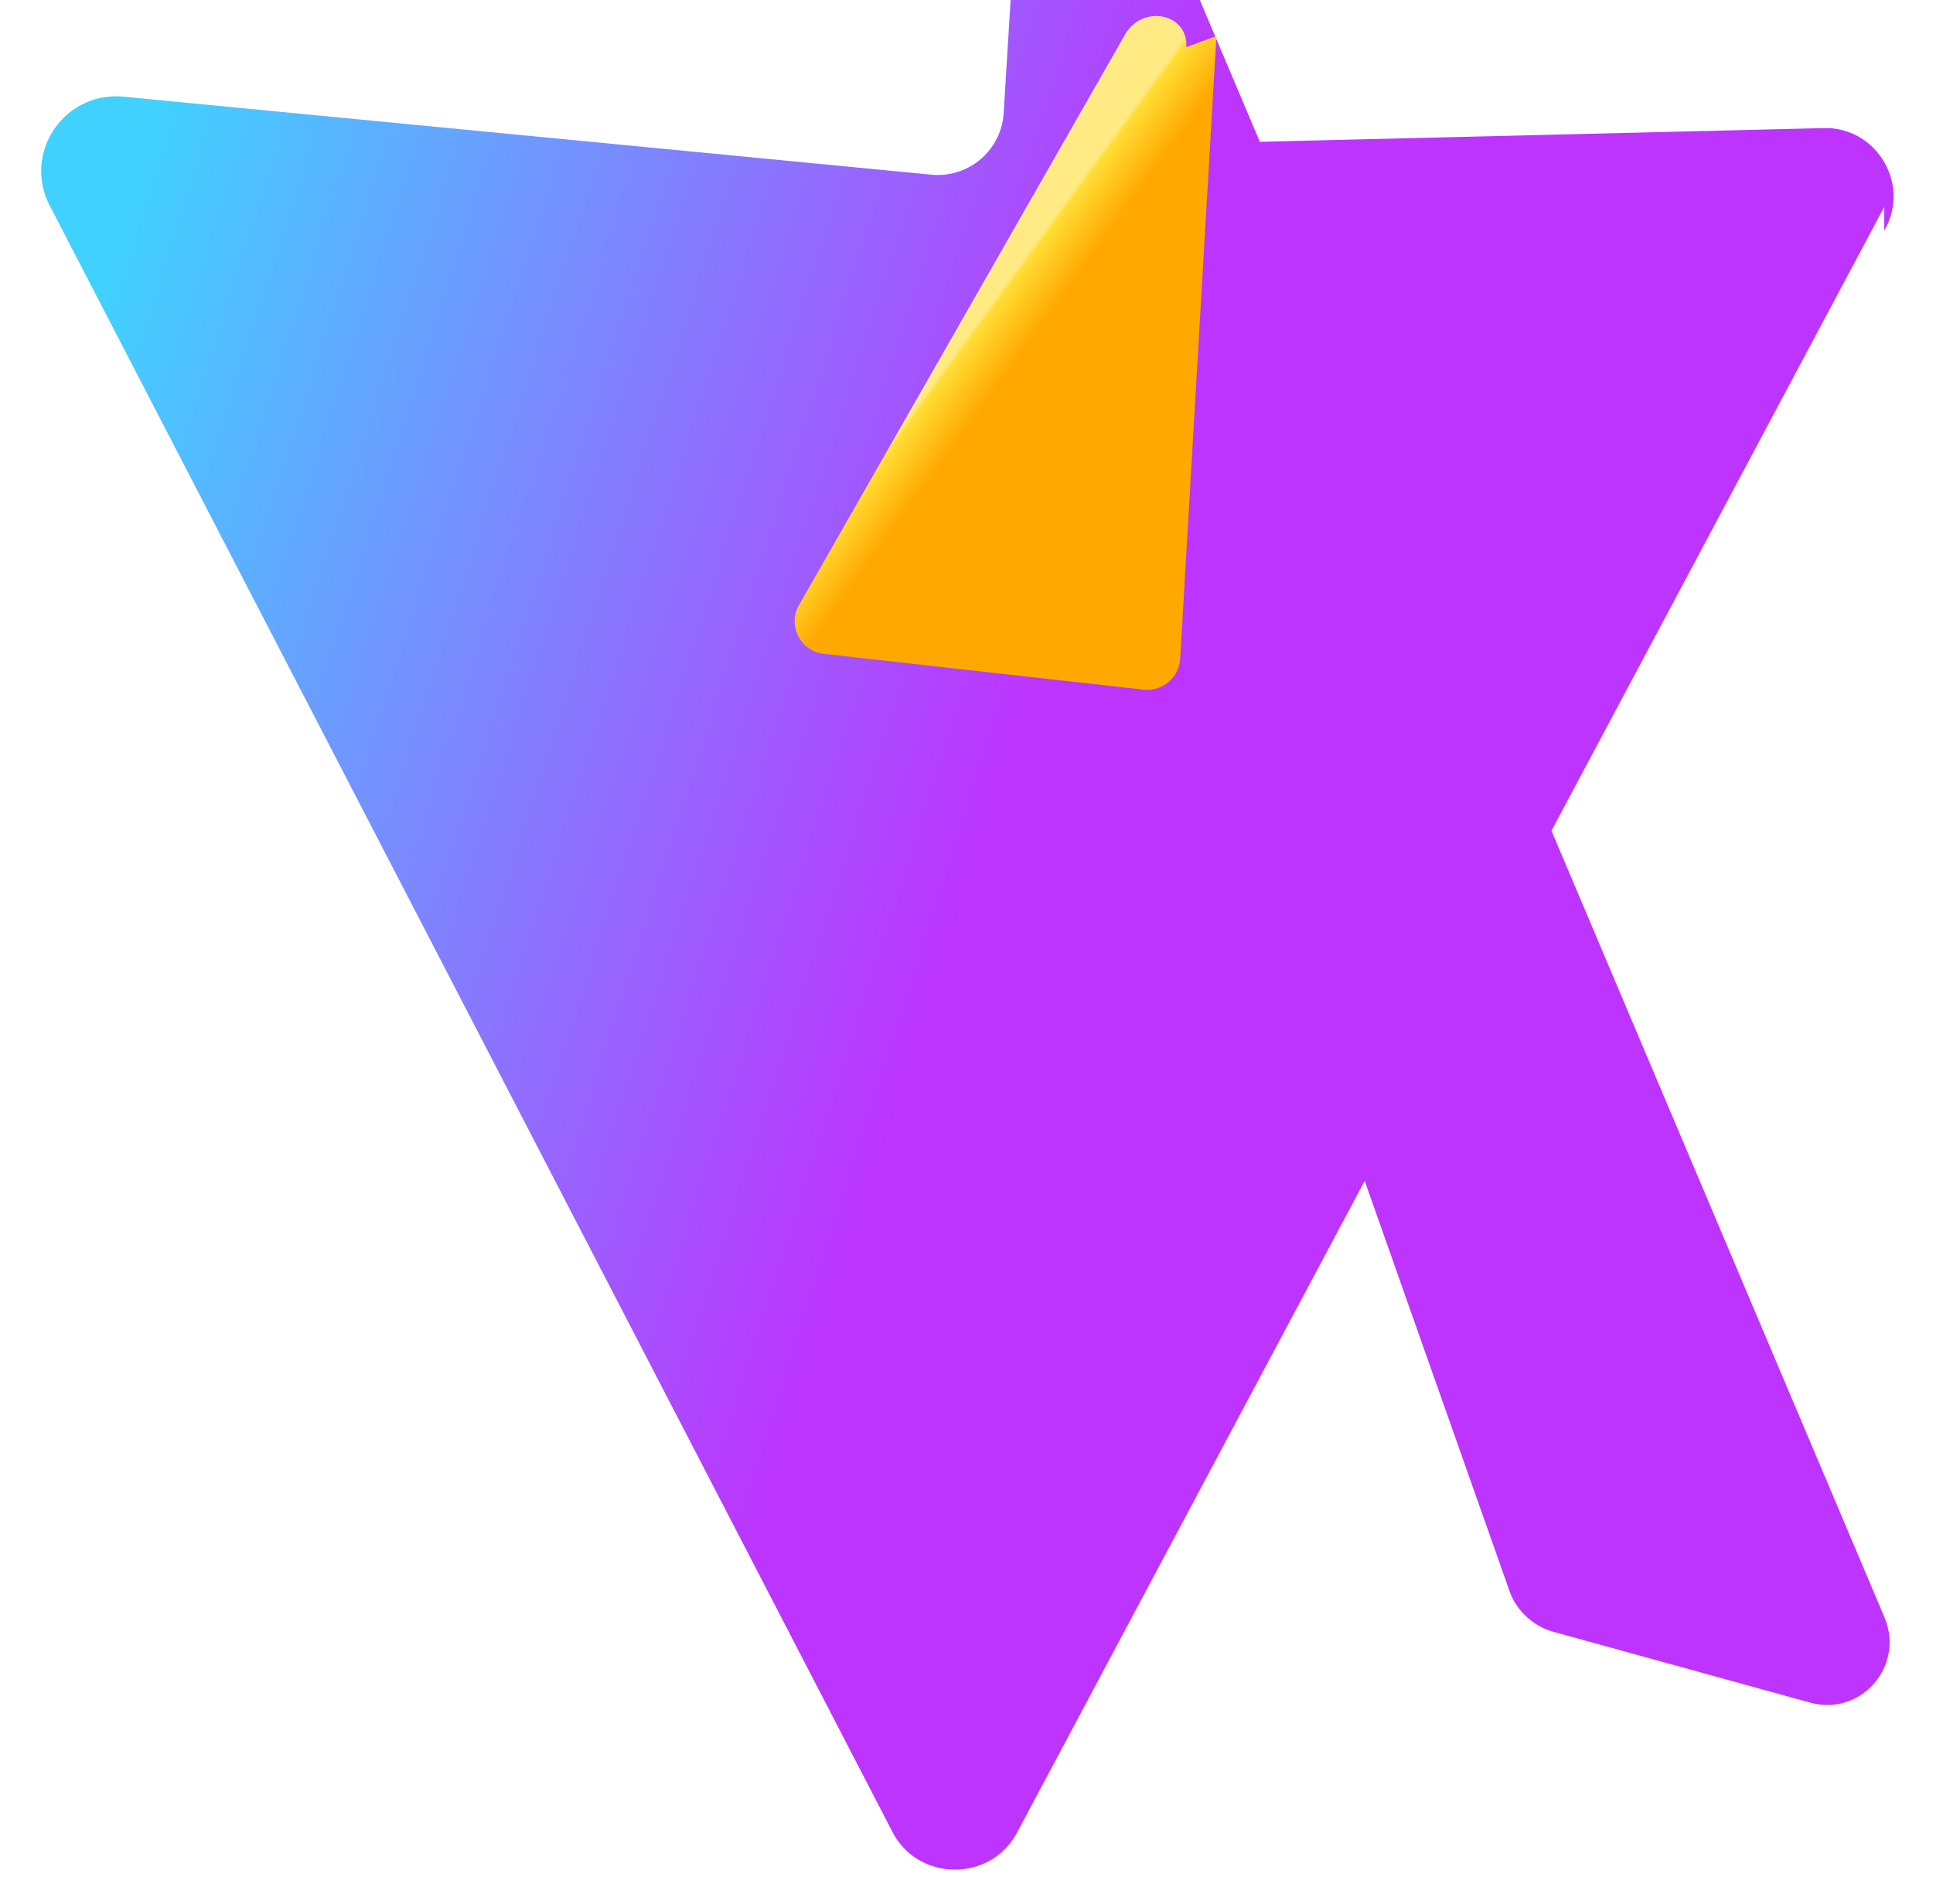
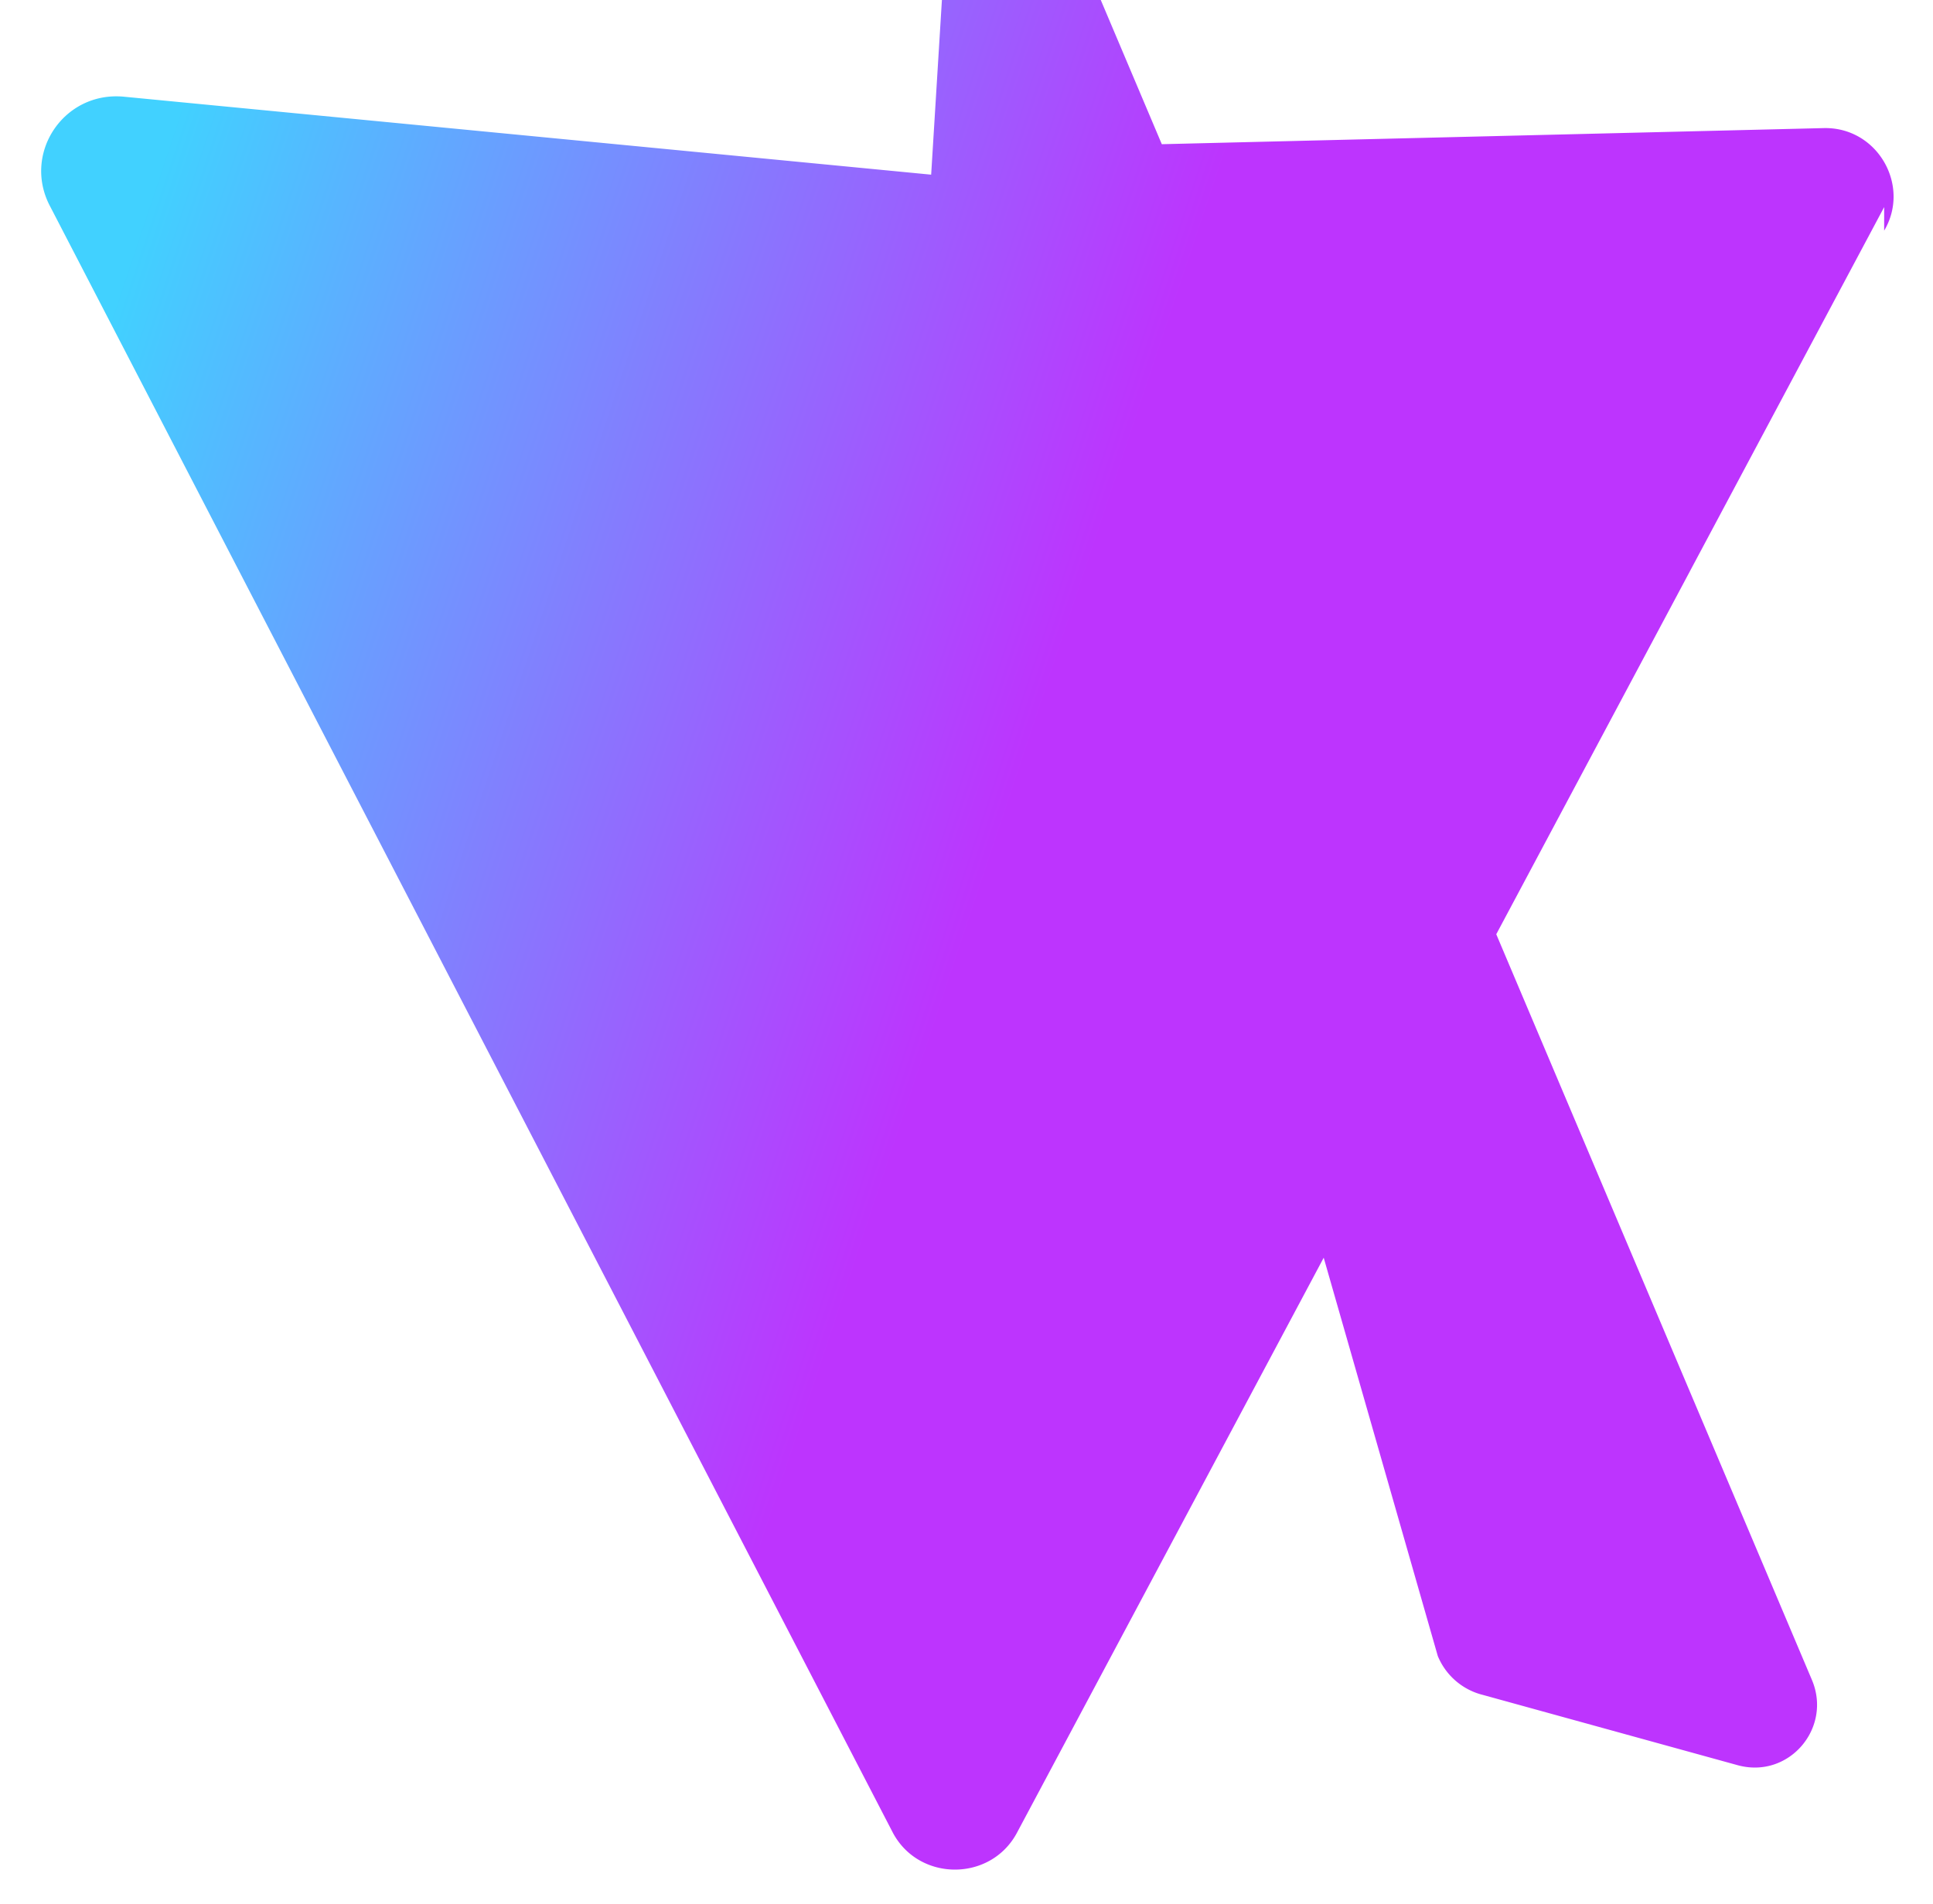
<svg xmlns="http://www.w3.org/2000/svg" width="410" height="404" viewBox="0 0 410 404">
  <defs>
    <linearGradient id="vite-gradient-1" x1="6.97%" x2="57.12%" y1="16.13%" y2="34.16%">
      <stop offset="0%" stop-color="#41D1FF" />
      <stop offset="100%" stop-color="#BD34FE" />
    </linearGradient>
    <linearGradient id="vite-gradient-2" x1="43.56%" x2="50.25%" y1="46.24%" y2="54.12%">
      <stop offset="0%" stop-color="#FFEA83" />
      <stop offset="8.33%" stop-color="#FFDD35" />
      <stop offset="100%" stop-color="#FFA800" />
    </linearGradient>
  </defs>
-   <path fill="url(#vite-gradient-1)" d="M399.641 43.934L215.641 388.934c-5.6 10.285-20.644 10.264-26.215-.04L10.711 43.934C4.605 32.695 13.438 19.291 26.292 20.516l171.213 16.539a14 14 0 0 0 15.39-13.272l3.694-60.028c.719-11.678 16.986-13.537 21.527-2.436l161.592 381.8c4.327 10.23-4.9 21.062-15.736 18.098l-54.058-14.915a14 14 0 0 1-9.562-8.256L218.626 49.83a14 14 0 0 1 13.577-18.892l154.606-3.762c11.41-.278 18.514 12.202 12.832 21.758z" />
-   <path fill="url(#vite-gradient-2)" d="M258.017 7.64l-7.697 132.2a7 7 0 0 1-7.785 6.466l-67.173-7.525a7 7 0 0 1-6.13-9.988L238.46 7.64c3.644-6.862 13.61-4.886 13.172 2.378z" />
+   <path fill="url(#vite-gradient-1)" d="M399.641 43.934L215.641 388.934c-5.6 10.285-20.644 10.264-26.215-.04L10.711 43.934C4.605 32.695 13.438 19.291 26.292 20.516l171.213 16.539l3.694-60.028c.719-11.678 16.986-13.537 21.527-2.436l161.592 381.8c4.327 10.23-4.9 21.062-15.736 18.098l-54.058-14.915a14 14 0 0 1-9.562-8.256L218.626 49.83a14 14 0 0 1 13.577-18.892l154.606-3.762c11.41-.278 18.514 12.202 12.832 21.758z" />
</svg>